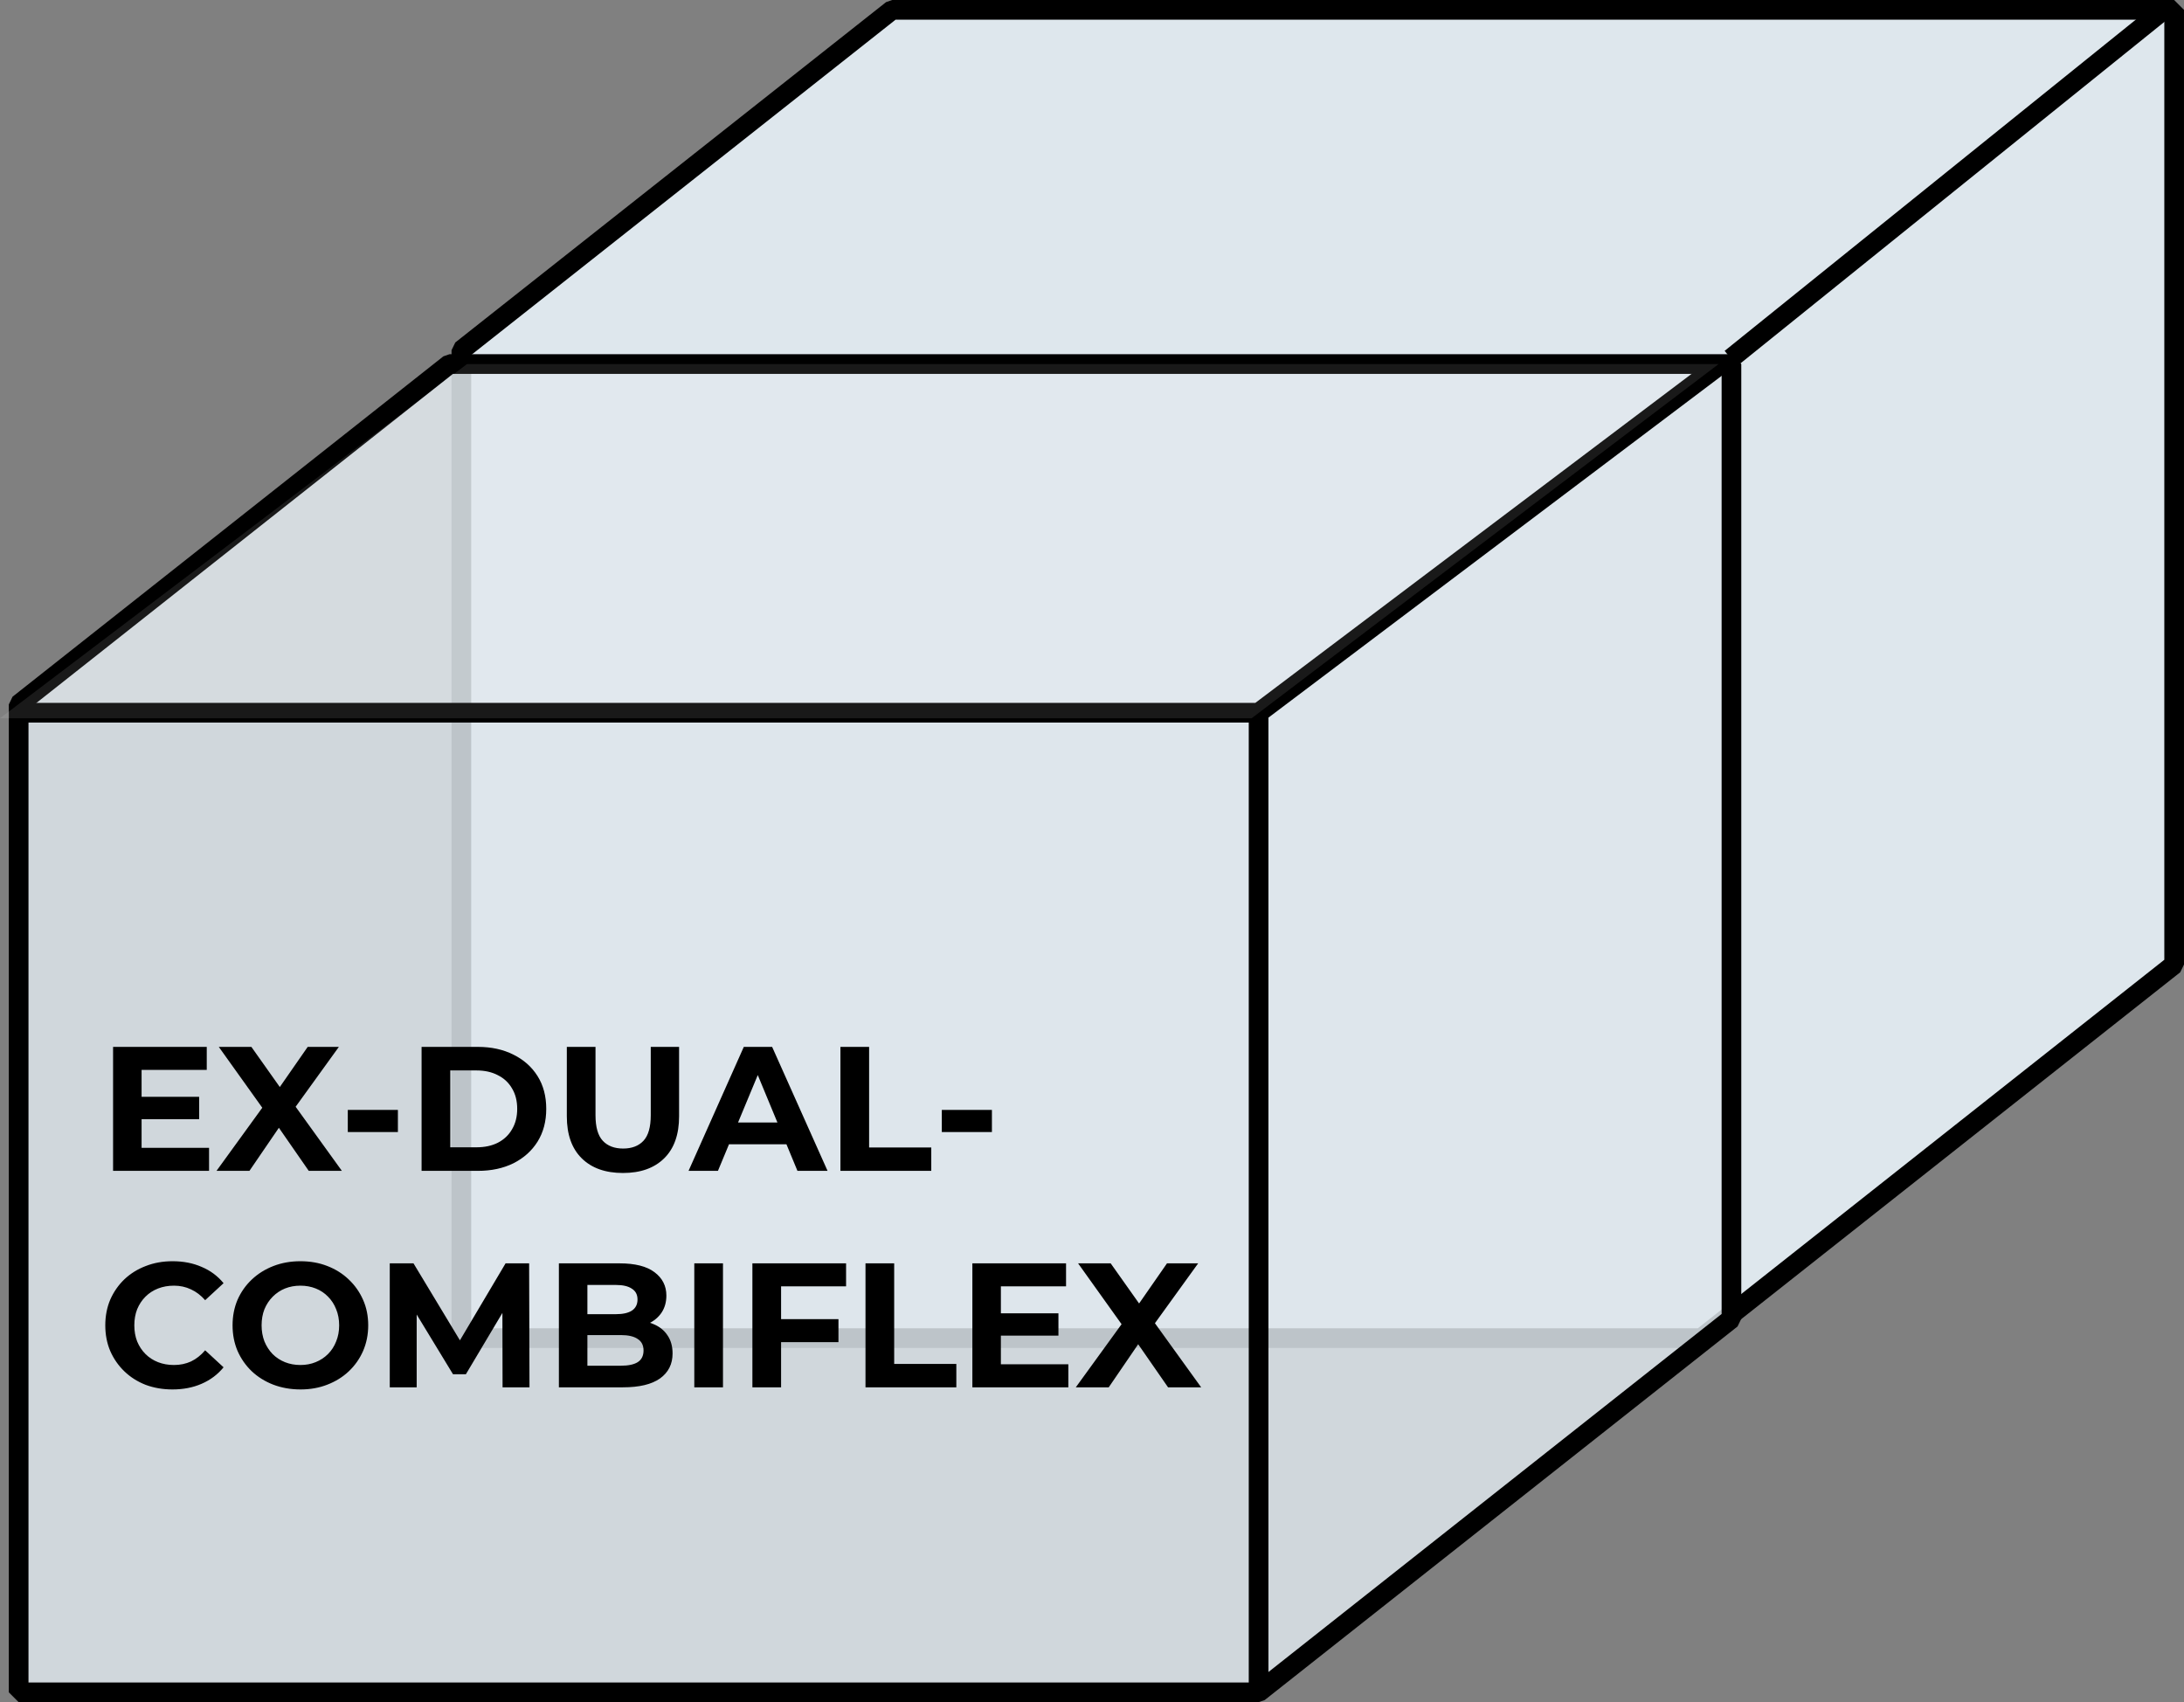
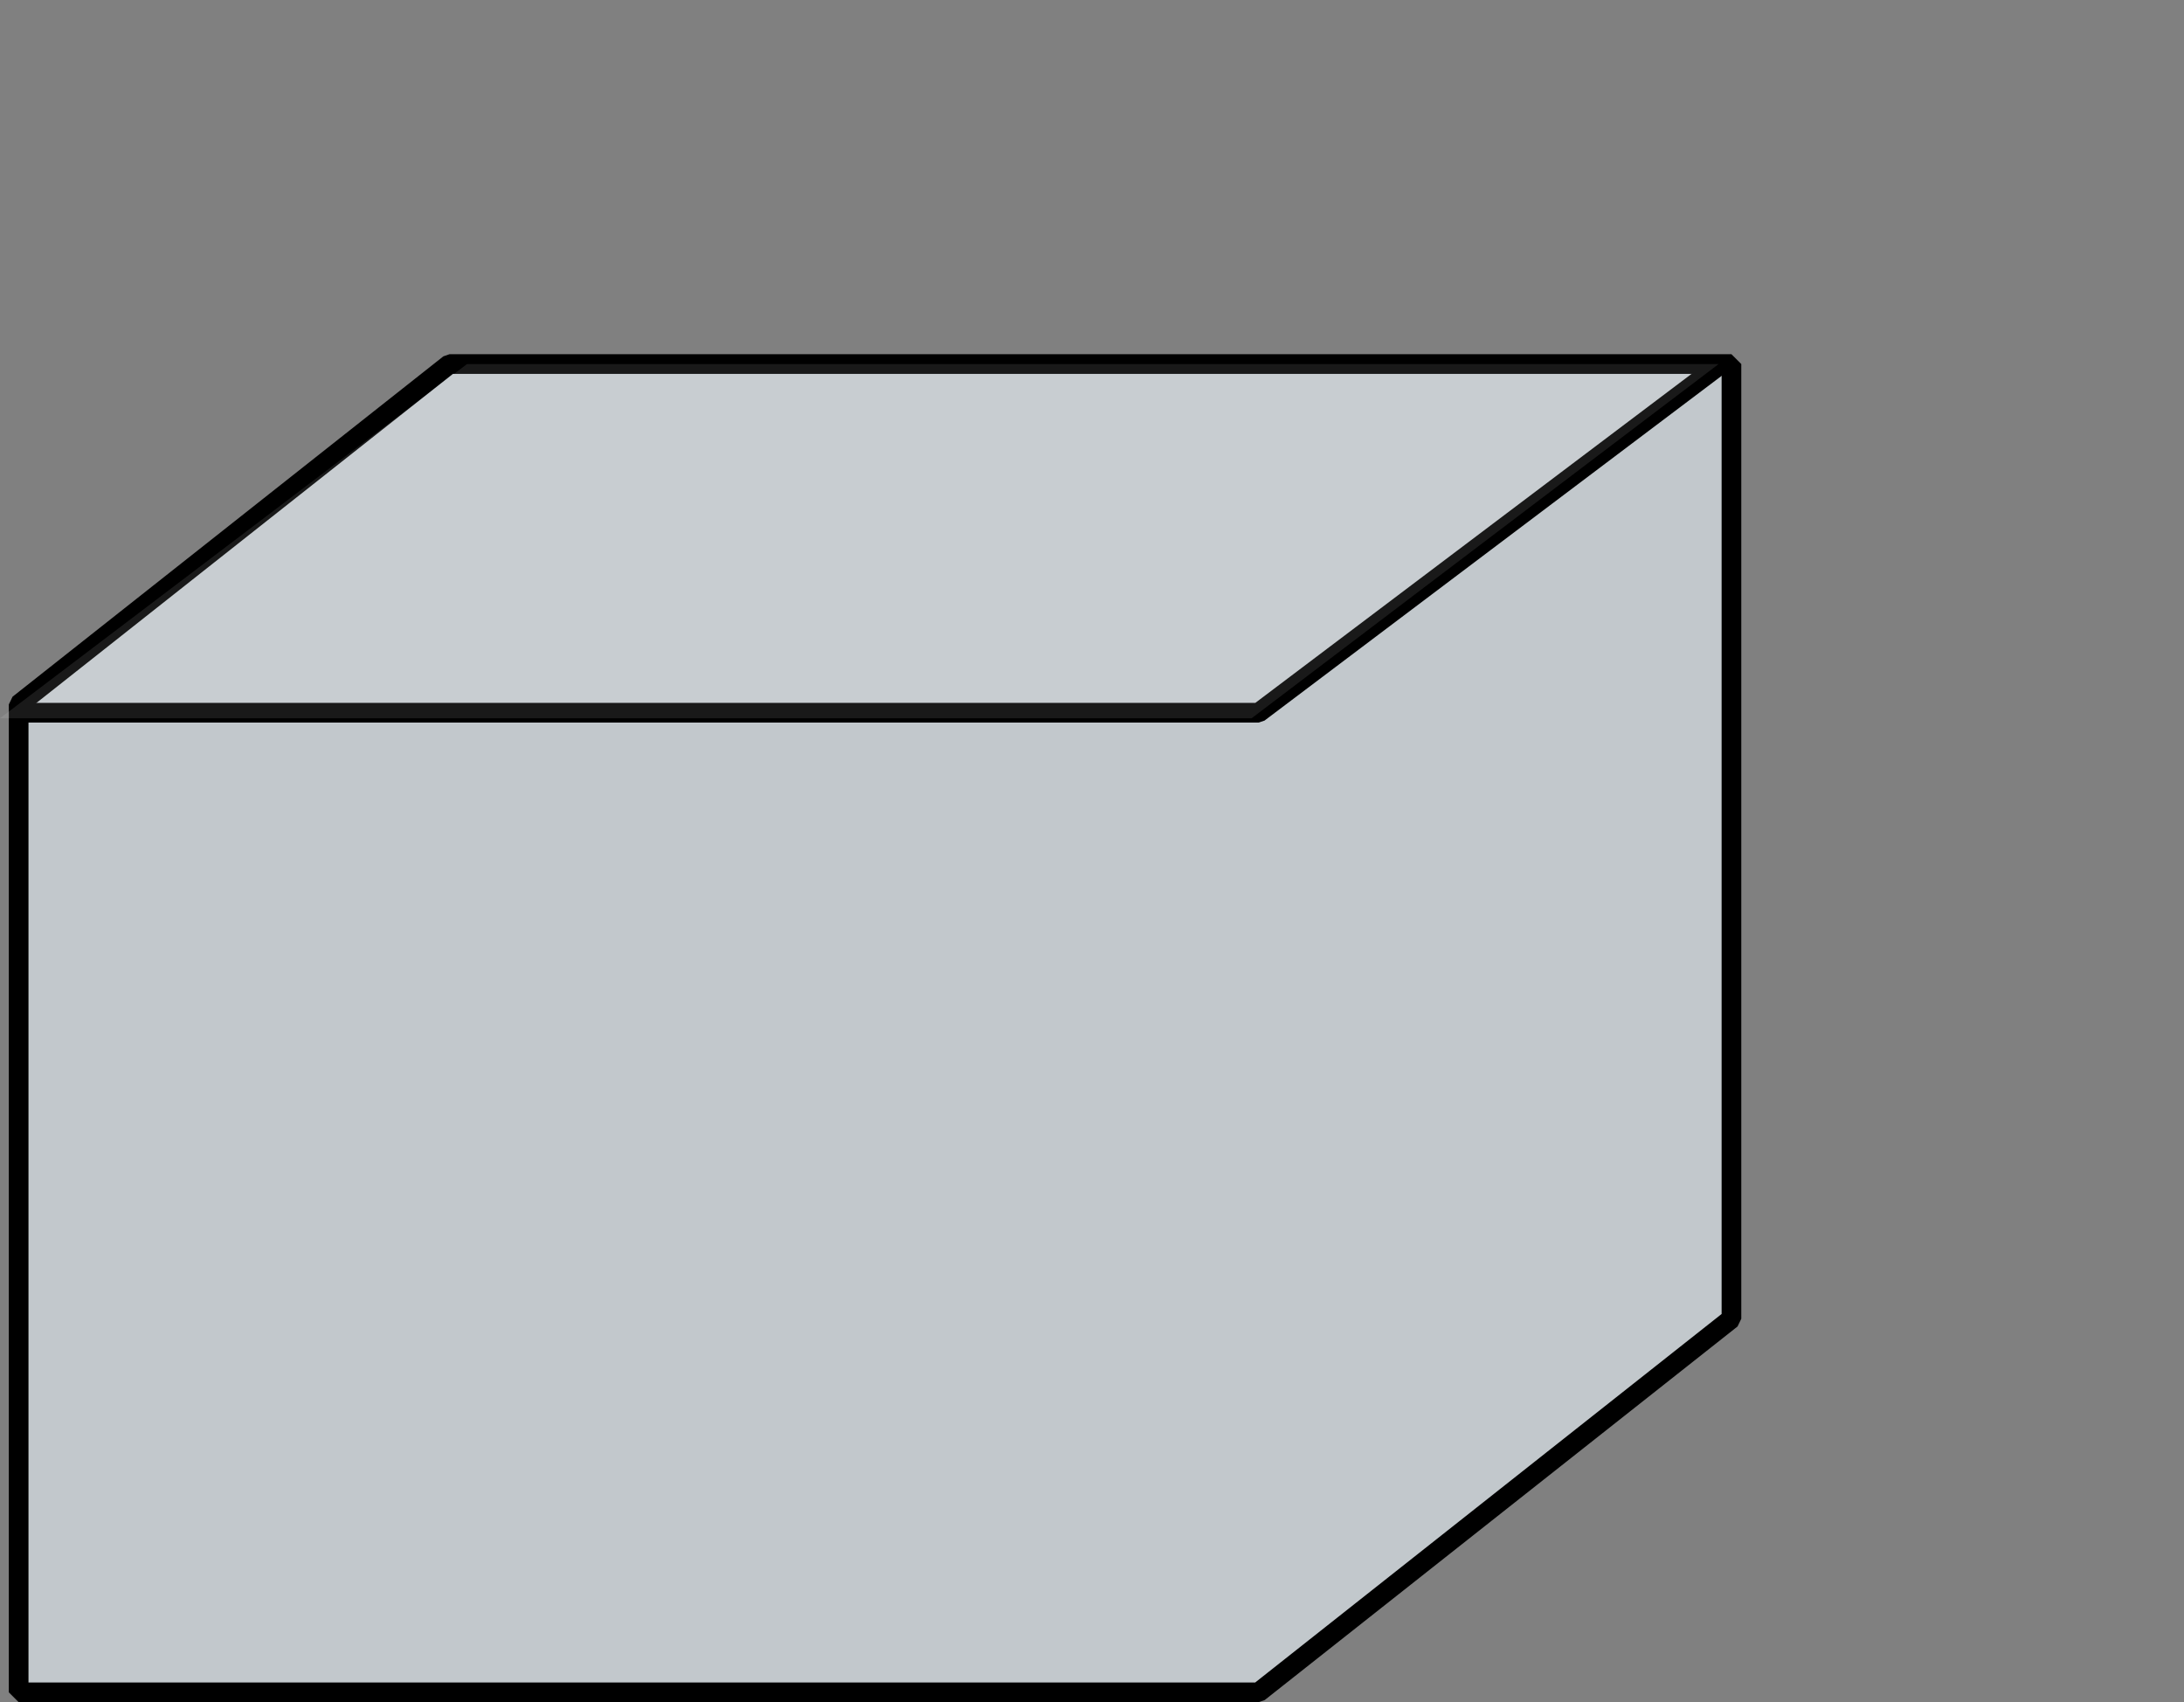
<svg xmlns="http://www.w3.org/2000/svg" width="222" height="173" viewBox="0 0 222 173" fill="none">
  <rect x="0" y="0" width="222" height="173" fill="#808080" stroke="none" />
-   <path d="M46.897 136V36.438V35.594L90.689 1H220.999V98.031L172.934 136H46.897Z" fill="#DEE7ED" stroke="black" stroke-width="2" stroke-linejoin="bevel" />
-   <path d="M175.934 36.438L219.931 1" stroke="black" stroke-width="2" stroke-linejoin="bevel" />
  <path d="M1.896 172V72.438V71.594L45.689 37H175.999V134.031L127.934 172H1.896Z" fill="#DEE7ED" fill-opacity="0.7" />
-   <path d="M1.896 172V72.438V71.594L45.689 37H175.999V134.031L127.934 172H1.896Z" fill="#DEE7ED" fill-opacity="0.5" />
  <path d="M1.896 172V72.438V71.594L45.689 37H175.999V134.031L127.934 172H1.896Z" stroke="black" stroke-width="2" stroke-linejoin="bevel" />
  <path d="M1.896 72.438H127.934L174.931 37" stroke="black" stroke-width="2" stroke-linejoin="bevel" />
-   <path d="M127.934 72.438V171.156" stroke="black" stroke-width="2" stroke-linejoin="bevel" />
  <path d="M0 73L47.472 37H174.696L127.224 73H0Z" fill="white" fill-opacity="0.1" />
-   <path d="M14.176 111.476H20.242V113.744H14.176V111.476ZM14.392 116.66H21.25V119H11.494V106.4H21.016V108.74H14.392V116.66ZM22.007 119L27.425 111.53V113.654L22.241 106.4H25.553L29.135 111.458L27.749 111.476L31.277 106.4H34.445L29.297 113.528V111.44L34.751 119H31.385L27.677 113.654H29.009L25.355 119H22.007ZM35.352 115.058V112.808H40.446V115.058H35.352ZM42.853 119V106.4H48.577C49.945 106.4 51.151 106.664 52.195 107.192C53.239 107.708 54.055 108.434 54.643 109.37C55.231 110.306 55.525 111.416 55.525 112.7C55.525 113.972 55.231 115.082 54.643 116.03C54.055 116.966 53.239 117.698 52.195 118.226C51.151 118.742 49.945 119 48.577 119H42.853ZM45.769 116.606H48.433C49.273 116.606 49.999 116.45 50.611 116.138C51.235 115.814 51.715 115.358 52.051 114.77C52.399 114.182 52.573 113.492 52.573 112.7C52.573 111.896 52.399 111.206 52.051 110.63C51.715 110.042 51.235 109.592 50.611 109.28C49.999 108.956 49.273 108.794 48.433 108.794H45.769V116.606ZM63.322 119.216C61.535 119.216 60.136 118.718 59.129 117.722C58.12 116.726 57.617 115.304 57.617 113.456V106.4H60.532V113.348C60.532 114.548 60.779 115.412 61.27 115.94C61.763 116.468 62.453 116.732 63.34 116.732C64.228 116.732 64.918 116.468 65.41 115.94C65.903 115.412 66.148 114.548 66.148 113.348V106.4H69.028V113.456C69.028 115.304 68.525 116.726 67.516 117.722C66.508 118.718 65.111 119.216 63.322 119.216ZM69.99 119L75.606 106.4H78.486L84.12 119H81.06L76.452 107.876H77.604L72.978 119H69.99ZM72.798 116.3L73.572 114.086H80.052L80.844 116.3H72.798ZM85.428 119V106.4H88.344V116.624H94.662V119H85.428ZM95.733 115.058V112.808H100.827V115.058H95.733ZM17.524 141.216C16.552 141.216 15.646 141.06 14.806 140.748C13.978 140.424 13.258 139.968 12.646 139.38C12.034 138.792 11.554 138.102 11.206 137.31C10.87 136.518 10.702 135.648 10.702 134.7C10.702 133.752 10.87 132.882 11.206 132.09C11.554 131.298 12.034 130.608 12.646 130.02C13.27 129.432 13.996 128.982 14.824 128.67C15.652 128.346 16.558 128.184 17.542 128.184C18.634 128.184 19.618 128.376 20.494 128.76C21.382 129.132 22.126 129.684 22.726 130.416L20.854 132.144C20.422 131.652 19.942 131.286 19.414 131.046C18.886 130.794 18.31 130.668 17.686 130.668C17.098 130.668 16.558 130.764 16.066 130.956C15.574 131.148 15.148 131.424 14.788 131.784C14.428 132.144 14.146 132.57 13.942 133.062C13.75 133.554 13.654 134.1 13.654 134.7C13.654 135.3 13.75 135.846 13.942 136.338C14.146 136.83 14.428 137.256 14.788 137.616C15.148 137.976 15.574 138.252 16.066 138.444C16.558 138.636 17.098 138.732 17.686 138.732C18.31 138.732 18.886 138.612 19.414 138.372C19.942 138.12 20.422 137.742 20.854 137.238L22.726 138.966C22.126 139.698 21.382 140.256 20.494 140.64C19.618 141.024 18.628 141.216 17.524 141.216ZM30.552 141.216C29.555 141.216 28.631 141.054 27.779 140.73C26.939 140.406 26.207 139.95 25.584 139.362C24.971 138.774 24.491 138.084 24.143 137.292C23.808 136.5 23.64 135.636 23.64 134.7C23.64 133.764 23.808 132.9 24.143 132.108C24.491 131.316 24.977 130.626 25.602 130.038C26.226 129.45 26.957 128.994 27.797 128.67C28.637 128.346 29.549 128.184 30.534 128.184C31.529 128.184 32.441 128.346 33.27 128.67C34.109 128.994 34.836 129.45 35.447 130.038C36.072 130.626 36.557 131.316 36.906 132.108C37.254 132.888 37.428 133.752 37.428 134.7C37.428 135.636 37.254 136.506 36.906 137.31C36.557 138.102 36.072 138.792 35.447 139.38C34.836 139.956 34.109 140.406 33.27 140.73C32.441 141.054 31.535 141.216 30.552 141.216ZM30.534 138.732C31.098 138.732 31.613 138.636 32.081 138.444C32.562 138.252 32.981 137.976 33.342 137.616C33.702 137.256 33.977 136.83 34.169 136.338C34.373 135.846 34.475 135.3 34.475 134.7C34.475 134.1 34.373 133.554 34.169 133.062C33.977 132.57 33.702 132.144 33.342 131.784C32.993 131.424 32.58 131.148 32.099 130.956C31.619 130.764 31.098 130.668 30.534 130.668C29.97 130.668 29.448 130.764 28.968 130.956C28.5 131.148 28.085 131.424 27.726 131.784C27.366 132.144 27.084 132.57 26.88 133.062C26.688 133.554 26.591 134.1 26.591 134.7C26.591 135.288 26.688 135.834 26.88 136.338C27.084 136.83 27.36 137.256 27.707 137.616C28.067 137.976 28.488 138.252 28.968 138.444C29.448 138.636 29.97 138.732 30.534 138.732ZM39.619 141V128.4H42.031L47.395 137.292H46.117L51.391 128.4H53.785L53.821 141H51.085L51.067 132.594H51.571L47.359 139.668H46.045L41.743 132.594H42.355V141H39.619ZM56.81 141V128.4H62.966C64.55 128.4 65.738 128.7 66.53 129.3C67.334 129.9 67.736 130.692 67.736 131.676C67.736 132.336 67.574 132.912 67.25 133.404C66.926 133.884 66.482 134.256 65.918 134.52C65.354 134.784 64.706 134.916 63.974 134.916L64.316 134.178C65.108 134.178 65.81 134.31 66.422 134.574C67.034 134.826 67.508 135.204 67.844 135.708C68.192 136.212 68.366 136.83 68.366 137.562C68.366 138.642 67.94 139.488 67.088 140.1C66.236 140.7 64.982 141 63.326 141H56.81ZM59.708 138.804H63.11C63.866 138.804 64.436 138.684 64.82 138.444C65.216 138.192 65.414 137.796 65.414 137.256C65.414 136.728 65.216 136.338 64.82 136.086C64.436 135.822 63.866 135.69 63.11 135.69H59.492V133.566H62.606C63.314 133.566 63.854 133.446 64.226 133.206C64.61 132.954 64.802 132.576 64.802 132.072C64.802 131.58 64.61 131.214 64.226 130.974C63.854 130.722 63.314 130.596 62.606 130.596H59.708V138.804ZM70.574 141V128.4H73.49V141H70.574ZM79.18 134.07H85.228V136.41H79.18V134.07ZM79.396 141H76.48V128.4H86.002V130.74H79.396V141ZM87.976 141V128.4H90.892V138.624H97.21V141H87.976ZM101.522 133.476H107.588V135.744H101.522V133.476ZM101.738 138.66H108.596V141H98.84V128.4H108.362V130.74H101.738V138.66ZM109.353 141L114.771 133.53V135.654L109.587 128.4H112.899L116.481 133.458L115.095 133.476L118.623 128.4H121.791L116.643 135.528V133.44L122.097 141H118.731L115.023 135.654H116.355L112.701 141H109.353Z" fill="black" />
</svg>